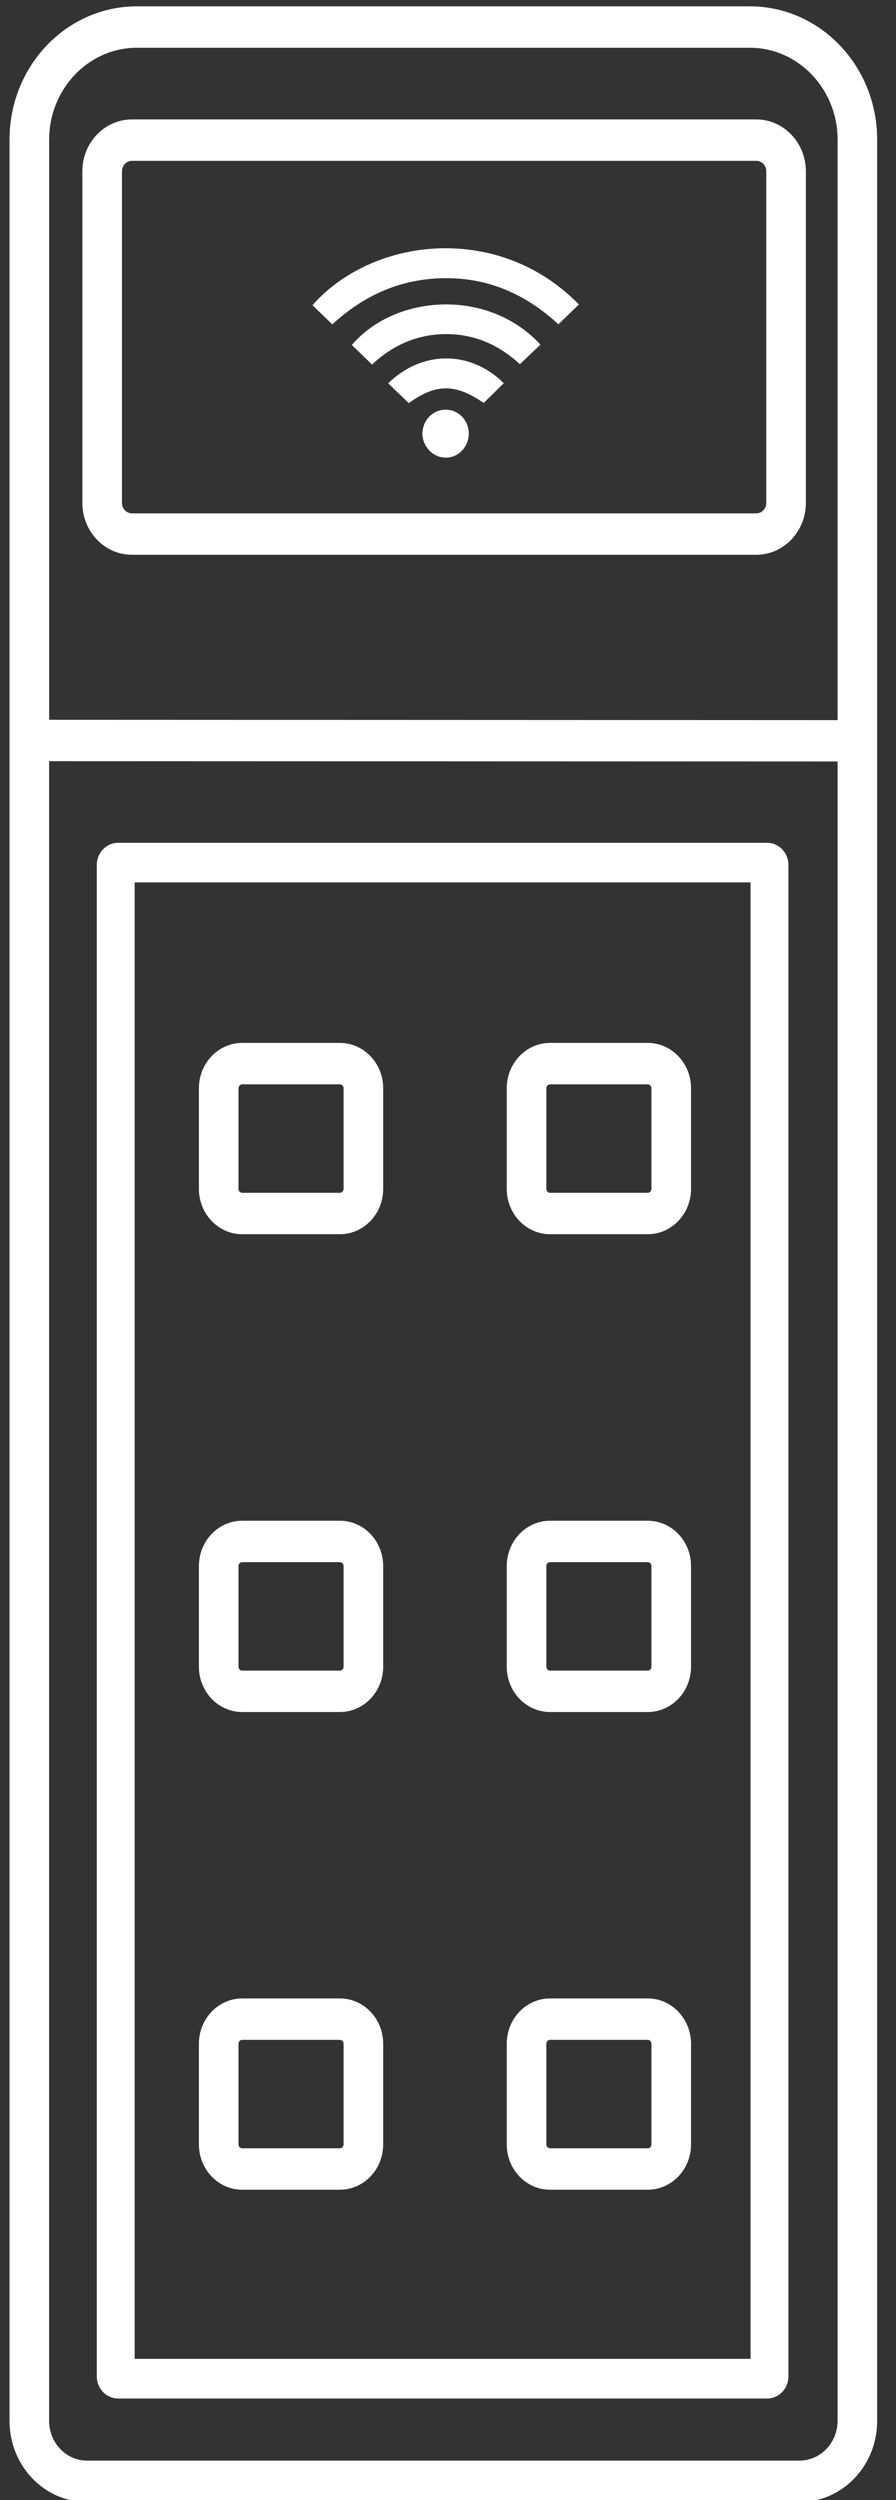
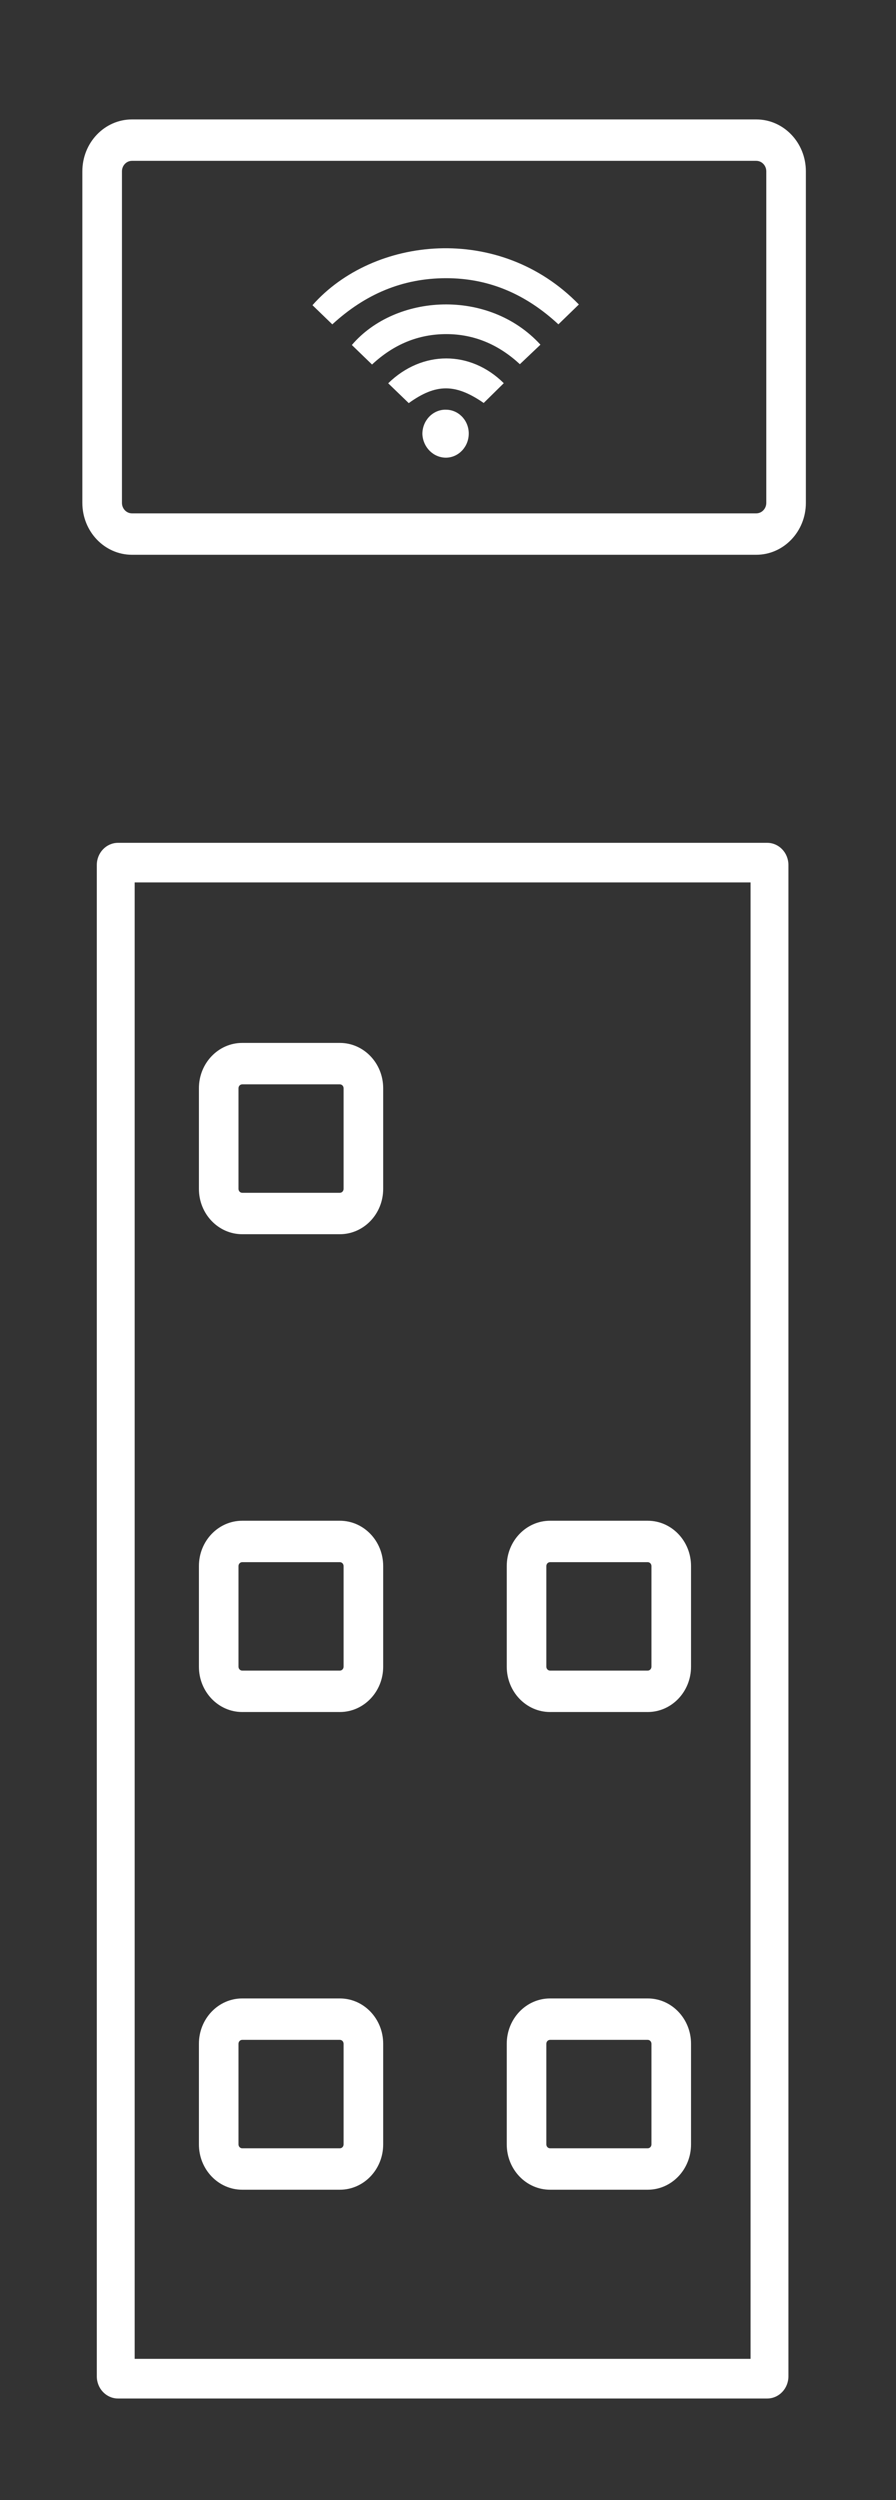
<svg xmlns="http://www.w3.org/2000/svg" width="47" height="131" viewBox="0 0 47 131" fill="none">
  <rect x="0" y="0" width="47" height="131" fill="#333333" stroke="none" />
  <path d="M39.371 46.238V123.602H7.064V46.238H39.371ZM40.245 44.164H6.19C5.576 44.164 5.078 44.685 5.078 45.326V124.518C5.078 125.159 5.576 125.68 6.19 125.68H40.245C40.859 125.68 41.357 125.159 41.357 124.518V45.326C41.357 44.685 40.859 44.164 40.245 44.164Z" fill="white" class="svg-stroke-color" />
  <path d="M39.669 8.428C39.96 8.428 40.196 8.674 40.196 8.978V26.35C40.196 26.654 39.96 26.9 39.669 26.9H6.923C6.632 26.9 6.397 26.654 6.397 26.35V8.978C6.397 8.674 6.632 8.428 6.923 8.428H39.669ZM39.669 6.258H6.923C5.485 6.258 4.32 7.475 4.32 8.978V26.35C4.32 27.852 5.485 29.07 6.923 29.07H39.669C41.107 29.07 42.272 27.852 42.272 26.35V8.978C42.272 7.475 41.107 6.258 39.669 6.258Z" fill="white" class="svg-stroke-color" />
-   <path d="M39.333 0.332H7.181C3.49 0.332 0.5 3.457 0.5 7.315V126.855C0.5 129.203 2.32 131.105 4.567 131.105H41.944C44.191 131.105 46.011 129.203 46.011 126.855V7.315C46.011 3.459 43.022 0.332 39.33 0.332H39.333ZM7.181 2.502H39.333C41.87 2.502 43.937 4.66 43.937 7.315V37.734L2.579 37.717V7.315C2.579 4.662 4.643 2.502 7.183 2.502H7.181ZM41.944 128.935H4.567C3.469 128.935 2.576 128.002 2.576 126.855V39.885L43.935 39.901V126.852C43.935 128 43.042 128.933 41.944 128.933V128.935Z" fill="white" class="svg-stroke-color" />
  <path d="M30.366 15.953L29.291 16.995C27.6 15.428 25.662 14.572 23.39 14.577C21.117 14.581 19.161 15.408 17.431 16.997L16.391 15.992C19.581 12.385 26.197 11.671 30.366 15.956V15.953Z" fill="white" class="svg-stroke-color" />
  <path d="M19.514 19.1L18.457 18.078C20.739 15.402 25.629 15.093 28.349 18.061L27.27 19.084C26.158 18.056 24.875 17.507 23.412 17.507C21.95 17.507 20.653 18.04 19.516 19.1H19.514Z" fill="white" class="svg-stroke-color" />
  <path d="M25.372 21.116C23.891 20.093 22.869 20.093 21.441 21.123L20.363 20.084C22.142 18.348 24.677 18.348 26.426 20.079L25.372 21.116Z" fill="white" class="svg-stroke-color" />
  <path d="M23.354 21.469C24.013 21.448 24.567 21.988 24.588 22.677C24.588 22.684 24.588 22.692 24.588 22.699C24.599 23.396 24.066 23.972 23.4 23.982C22.735 23.986 22.186 23.439 22.156 22.745C22.152 22.048 22.687 21.476 23.354 21.467V21.469Z" fill="white" class="svg-stroke-color" />
  <path d="M17.827 56.819C17.936 56.819 18.023 56.91 18.023 57.023V62.297C18.023 62.41 17.936 62.502 17.827 62.502H12.706C12.598 62.502 12.51 62.41 12.51 62.297V57.023C12.51 56.91 12.598 56.819 12.706 56.819H17.827ZM17.827 54.648H12.706C11.451 54.648 10.434 55.712 10.434 57.023V62.297C10.434 63.608 11.451 64.672 12.706 64.672H17.827C19.082 64.672 20.1 63.608 20.1 62.297V57.023C20.1 55.712 19.082 54.648 17.827 54.648Z" fill="white" class="svg-stroke-color" />
-   <path d="M33.976 56.819C34.084 56.819 34.172 56.91 34.172 57.023V62.297C34.172 62.41 34.084 62.502 33.976 62.502H28.854C28.746 62.502 28.658 62.41 28.658 62.297V57.023C28.658 56.91 28.746 56.819 28.854 56.819H33.976ZM33.976 54.648H28.854C27.599 54.648 26.582 55.712 26.582 57.023V62.297C26.582 63.608 27.599 64.672 28.854 64.672H33.976C35.231 64.672 36.248 63.608 36.248 62.297V57.023C36.248 55.712 35.231 54.648 33.976 54.648Z" fill="white" class="svg-stroke-color" />
  <path d="M17.827 81.856C17.936 81.856 18.023 81.947 18.023 82.061V87.334C18.023 87.447 17.936 87.539 17.827 87.539H12.706C12.598 87.539 12.51 87.447 12.51 87.334V82.061C12.51 81.947 12.598 81.856 12.706 81.856H17.827ZM17.827 79.686H12.706C11.451 79.686 10.434 80.749 10.434 82.061V87.334C10.434 88.645 11.451 89.709 12.706 89.709H17.827C19.082 89.709 20.1 88.645 20.1 87.334V82.061C20.1 80.749 19.082 79.686 17.827 79.686Z" fill="white" class="svg-stroke-color" />
  <path d="M33.976 81.856C34.084 81.856 34.172 81.947 34.172 82.061V87.334C34.172 87.447 34.084 87.539 33.976 87.539H28.854C28.746 87.539 28.658 87.447 28.658 87.334V82.061C28.658 81.947 28.746 81.856 28.854 81.856H33.976ZM33.976 79.686H28.854C27.599 79.686 26.582 80.749 26.582 82.061V87.334C26.582 88.645 27.599 89.709 28.854 89.709H33.976C35.231 89.709 36.248 88.645 36.248 87.334V82.061C36.248 80.749 35.231 79.686 33.976 79.686Z" fill="white" class="svg-stroke-color" />
  <path d="M17.827 106.887C17.936 106.887 18.023 106.978 18.023 107.092V112.365C18.023 112.478 17.936 112.57 17.827 112.57H12.706C12.598 112.57 12.51 112.478 12.51 112.365V107.092C12.51 106.978 12.598 106.887 12.706 106.887H17.827ZM17.827 104.717H12.706C11.451 104.717 10.434 105.78 10.434 107.092V112.365C10.434 113.677 11.451 114.74 12.706 114.74H17.827C19.082 114.74 20.1 113.677 20.1 112.365V107.092C20.1 105.78 19.082 104.717 17.827 104.717Z" fill="white" class="svg-stroke-color" />
  <path d="M33.976 106.887C34.084 106.887 34.172 106.978 34.172 107.092V112.365C34.172 112.478 34.084 112.57 33.976 112.57H28.854C28.746 112.57 28.658 112.478 28.658 112.365V107.092C28.658 106.978 28.746 106.887 28.854 106.887H33.976ZM33.976 104.717H28.854C27.599 104.717 26.582 105.78 26.582 107.092V112.365C26.582 113.677 27.599 114.74 28.854 114.74H33.976C35.231 114.74 36.248 113.677 36.248 112.365V107.092C36.248 105.78 35.231 104.717 33.976 104.717Z" fill="white" class="svg-stroke-color" />
</svg>